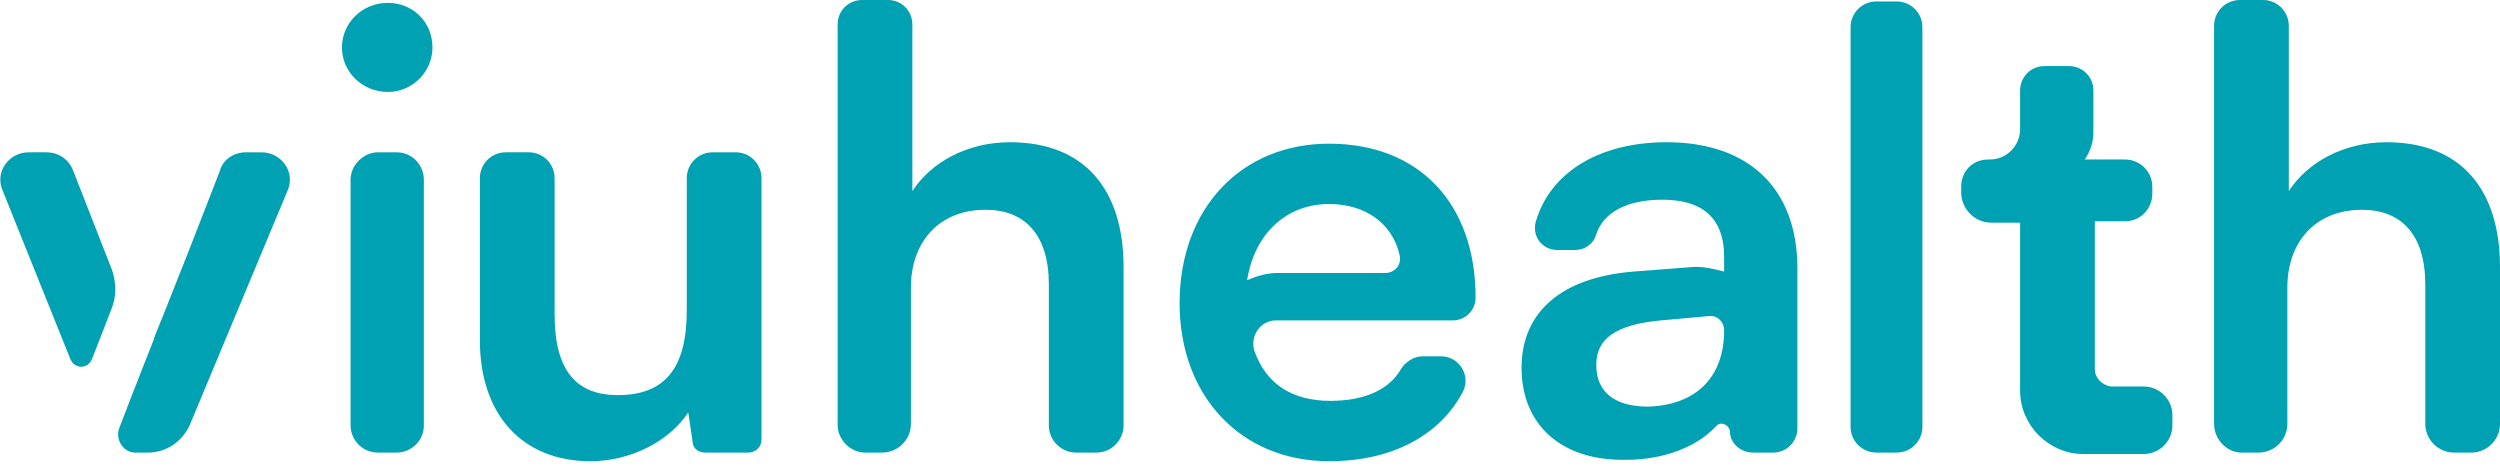
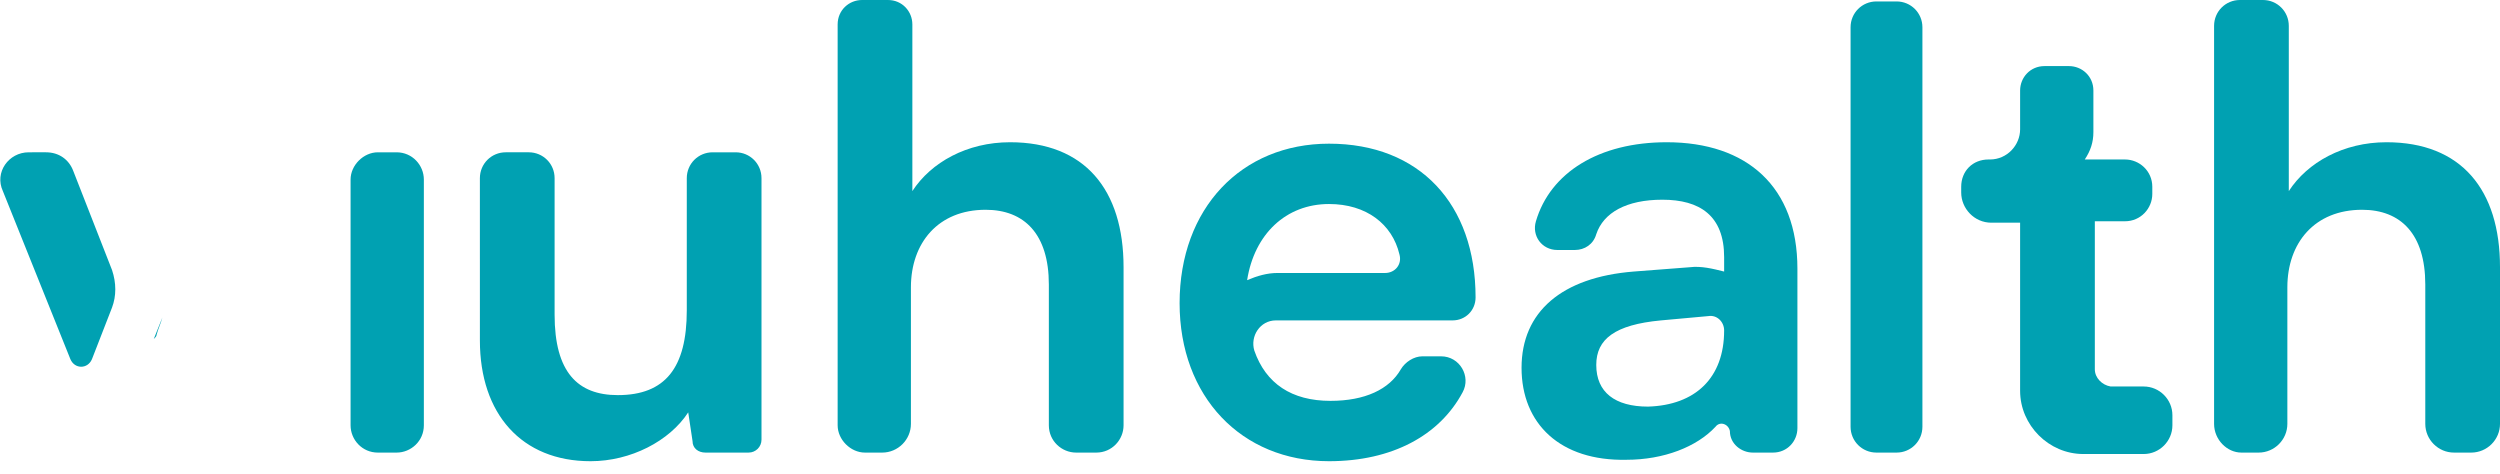
<svg xmlns="http://www.w3.org/2000/svg" version="1.1" id="Layer_1" x="0px" y="0px" viewBox="0 0 174 33" style="enable-background:new 0 0 174 33;" xml:space="preserve">
  <style type="text/css">
	.st0{fill:#00A1B2;}
</style>
-   <path class="st0" d="M23.8,3.3c0-1.7,1.4-3.1,3.2-3.1c1.7,0,3.1,1.3,3.1,3.1c0,1.7-1.4,3.1-3.1,3.1C25.2,6.4,23.8,5,23.8,3.3z" />
  <path class="st0" d="M26.3,10.6h1.3c1.1,0,1.9,0.9,1.9,1.9v17.1c0,1.1-0.9,1.9-1.9,1.9h-1.3c-1.1,0-1.9-0.9-1.9-1.9V12.5  C24.4,11.5,25.3,10.6,26.3,10.6z" />
  <path class="st0" d="M10.9,23.3c0.1-0.4,0.3-0.8,0.4-1.2l-0.6,1.5C10.8,23.5,10.9,23.4,10.9,23.3z" />
  <path class="st0" d="M5.1,11.9c-0.3-0.8-1-1.3-1.9-1.3H2c-1.4,0-2.4,1.4-1.8,2.7l4.7,11.7c0.3,0.7,1.2,0.7,1.5,0l1.4-3.6  c0.3-0.8,0.3-1.7,0-2.6L5.1,11.9z" />
-   <path class="st0" d="M18.2,10.6h-1.1c-0.8,0-1.6,0.5-1.8,1.3l-2.1,5.4l-1.9,4.8c-0.1,0.3-2.1,5.3-3,7.7c-0.3,0.8,0.3,1.7,1.1,1.7  c0,0,0,0,0,0h0.9c1.3,0,2.4-0.8,2.9-1.9L20,13.3C20.6,12,19.6,10.6,18.2,10.6z" />
  <path class="st0" d="M53,12.4v18.2c0,0.5-0.4,0.9-0.9,0.9h-3c-0.5,0-0.9-0.3-0.9-0.8l-0.3-2c-1.3,2-4,3.4-6.8,3.4  c-4.8,0-7.7-3.3-7.7-8.4V12.4c0-1,0.8-1.8,1.8-1.8h1.6c1,0,1.8,0.8,1.8,1.8v9.5c0,4,1.6,5.6,4.4,5.6c3.3,0,4.8-1.9,4.8-5.9v-9.2  c0-1,0.8-1.8,1.8-1.8h1.6C52.2,10.6,53,11.4,53,12.4z" />
  <path class="st0" d="M58.3,29.6V1.7c0-1,0.8-1.7,1.7-1.7h1.8c1,0,1.7,0.8,1.7,1.7v11.6c1.3-2,3.8-3.4,6.8-3.4c5.2,0,7.9,3.3,7.9,8.7  v11c0,1-0.8,1.9-1.9,1.9h-1.4c-1,0-1.9-0.8-1.9-1.9v-9.8c0-3.5-1.7-5.2-4.4-5.2c-3.3,0-5.2,2.3-5.2,5.4v9.5c0,1.1-0.9,2-2,2h-1.2  C59.2,31.5,58.3,30.6,58.3,29.6z" />
  <path class="st0" d="M82.1,21.1c0-6.6,4.3-11.1,10.4-11.1c6.3,0,10.2,4.2,10.2,10.7c0,0.9-0.7,1.6-1.6,1.6l-12.3,0  c-1.1,0-1.8,1.1-1.5,2.1c0.8,2.3,2.6,3.5,5.3,3.5c2.4,0,4.1-0.8,4.9-2.2c0.3-0.5,0.9-0.9,1.5-0.9h1.3c1.3,0,2.1,1.4,1.5,2.5  c-1.6,3-4.9,4.8-9.3,4.8C86.4,32.1,82.1,27.6,82.1,21.1z M86.8,19.5c0.7-0.3,1.4-0.5,2.1-0.5h7.5c0.7,0,1.2-0.6,1-1.3  c-0.5-2.1-2.3-3.5-4.9-3.5C89.5,14.2,87.3,16.3,86.8,19.5z" />
  <path class="st0" d="M105.9,25.6c0-3.9,2.8-6.3,7.8-6.7l3.9-0.3c0.8-0.1,1.6,0.1,2.4,0.3v-1c0-2.9-1.7-4-4.3-4  c-2.5,0-4.1,0.9-4.6,2.4c-0.2,0.7-0.8,1.1-1.5,1.1h-1.2c-1.1,0-1.8-1-1.5-2c1-3.4,4.4-5.5,9.1-5.5c5.6,0,9.1,3.1,9.1,8.8v11.1  c0,0.9-0.7,1.7-1.7,1.7h-1.4c-0.8,0-1.6-0.6-1.6-1.5c-0.1-0.5-0.7-0.7-1-0.3c-1.3,1.4-3.6,2.3-6.2,2.3  C108.6,32.1,105.9,29.5,105.9,25.6z M120,23c0-0.6-0.5-1.1-1.1-1l-3.3,0.3c-3.2,0.3-4.5,1.3-4.5,3.1c0,1.9,1.3,2.9,3.6,2.9  C118,28.2,120,26.3,120,23z" />
  <path class="st0" d="M128.8,29.7V1.9c0-1,0.8-1.8,1.8-1.8h1.4c1,0,1.8,0.8,1.8,1.8v27.8c0,1-0.8,1.8-1.8,1.8h-1.4  C129.6,31.5,128.8,30.7,128.8,29.7z" />
  <path class="st0" d="M154.1,29.5V1.8c0-1,0.8-1.8,1.8-1.8h1.6c1,0,1.8,0.8,1.8,1.8v11.5c1.3-2,3.8-3.4,6.8-3.4  c5.2,0,7.9,3.3,7.9,8.7v10.9c0,1.1-0.9,2-2,2h-1.2c-1.1,0-2-0.9-2-2v-9.7c0-3.5-1.7-5.2-4.4-5.2c-3.3,0-5.2,2.3-5.2,5.4v9.5  c0,1.1-0.9,2-2,2h-1.2C155,31.5,154.1,30.6,154.1,29.5z" />
  <path class="st0" d="M145.8,25.7V15.4h2.1c1.1,0,1.9-0.9,1.9-1.9V13c0-1.1-0.9-1.9-1.9-1.9h-2.8c0.4-0.6,0.6-1.2,0.6-1.9V6.3  c0-1-0.8-1.7-1.7-1.7h-1.7c-1,0-1.7,0.8-1.7,1.7V9c0,1.1-0.9,2.1-2.1,2.1h-0.1c-1.1,0-1.9,0.8-1.9,1.9c0,0.1,0,0.3,0,0.4  c0,1.1,0.9,2.1,2.1,2.1h2v11.7c0,2.4,2,4.4,4.4,4.4h4.2c1.1,0,2-0.9,2-2v-0.7c0-1.1-0.9-2-2-2h-2.3  C146.3,26.8,145.8,26.3,145.8,25.7z" />
</svg>